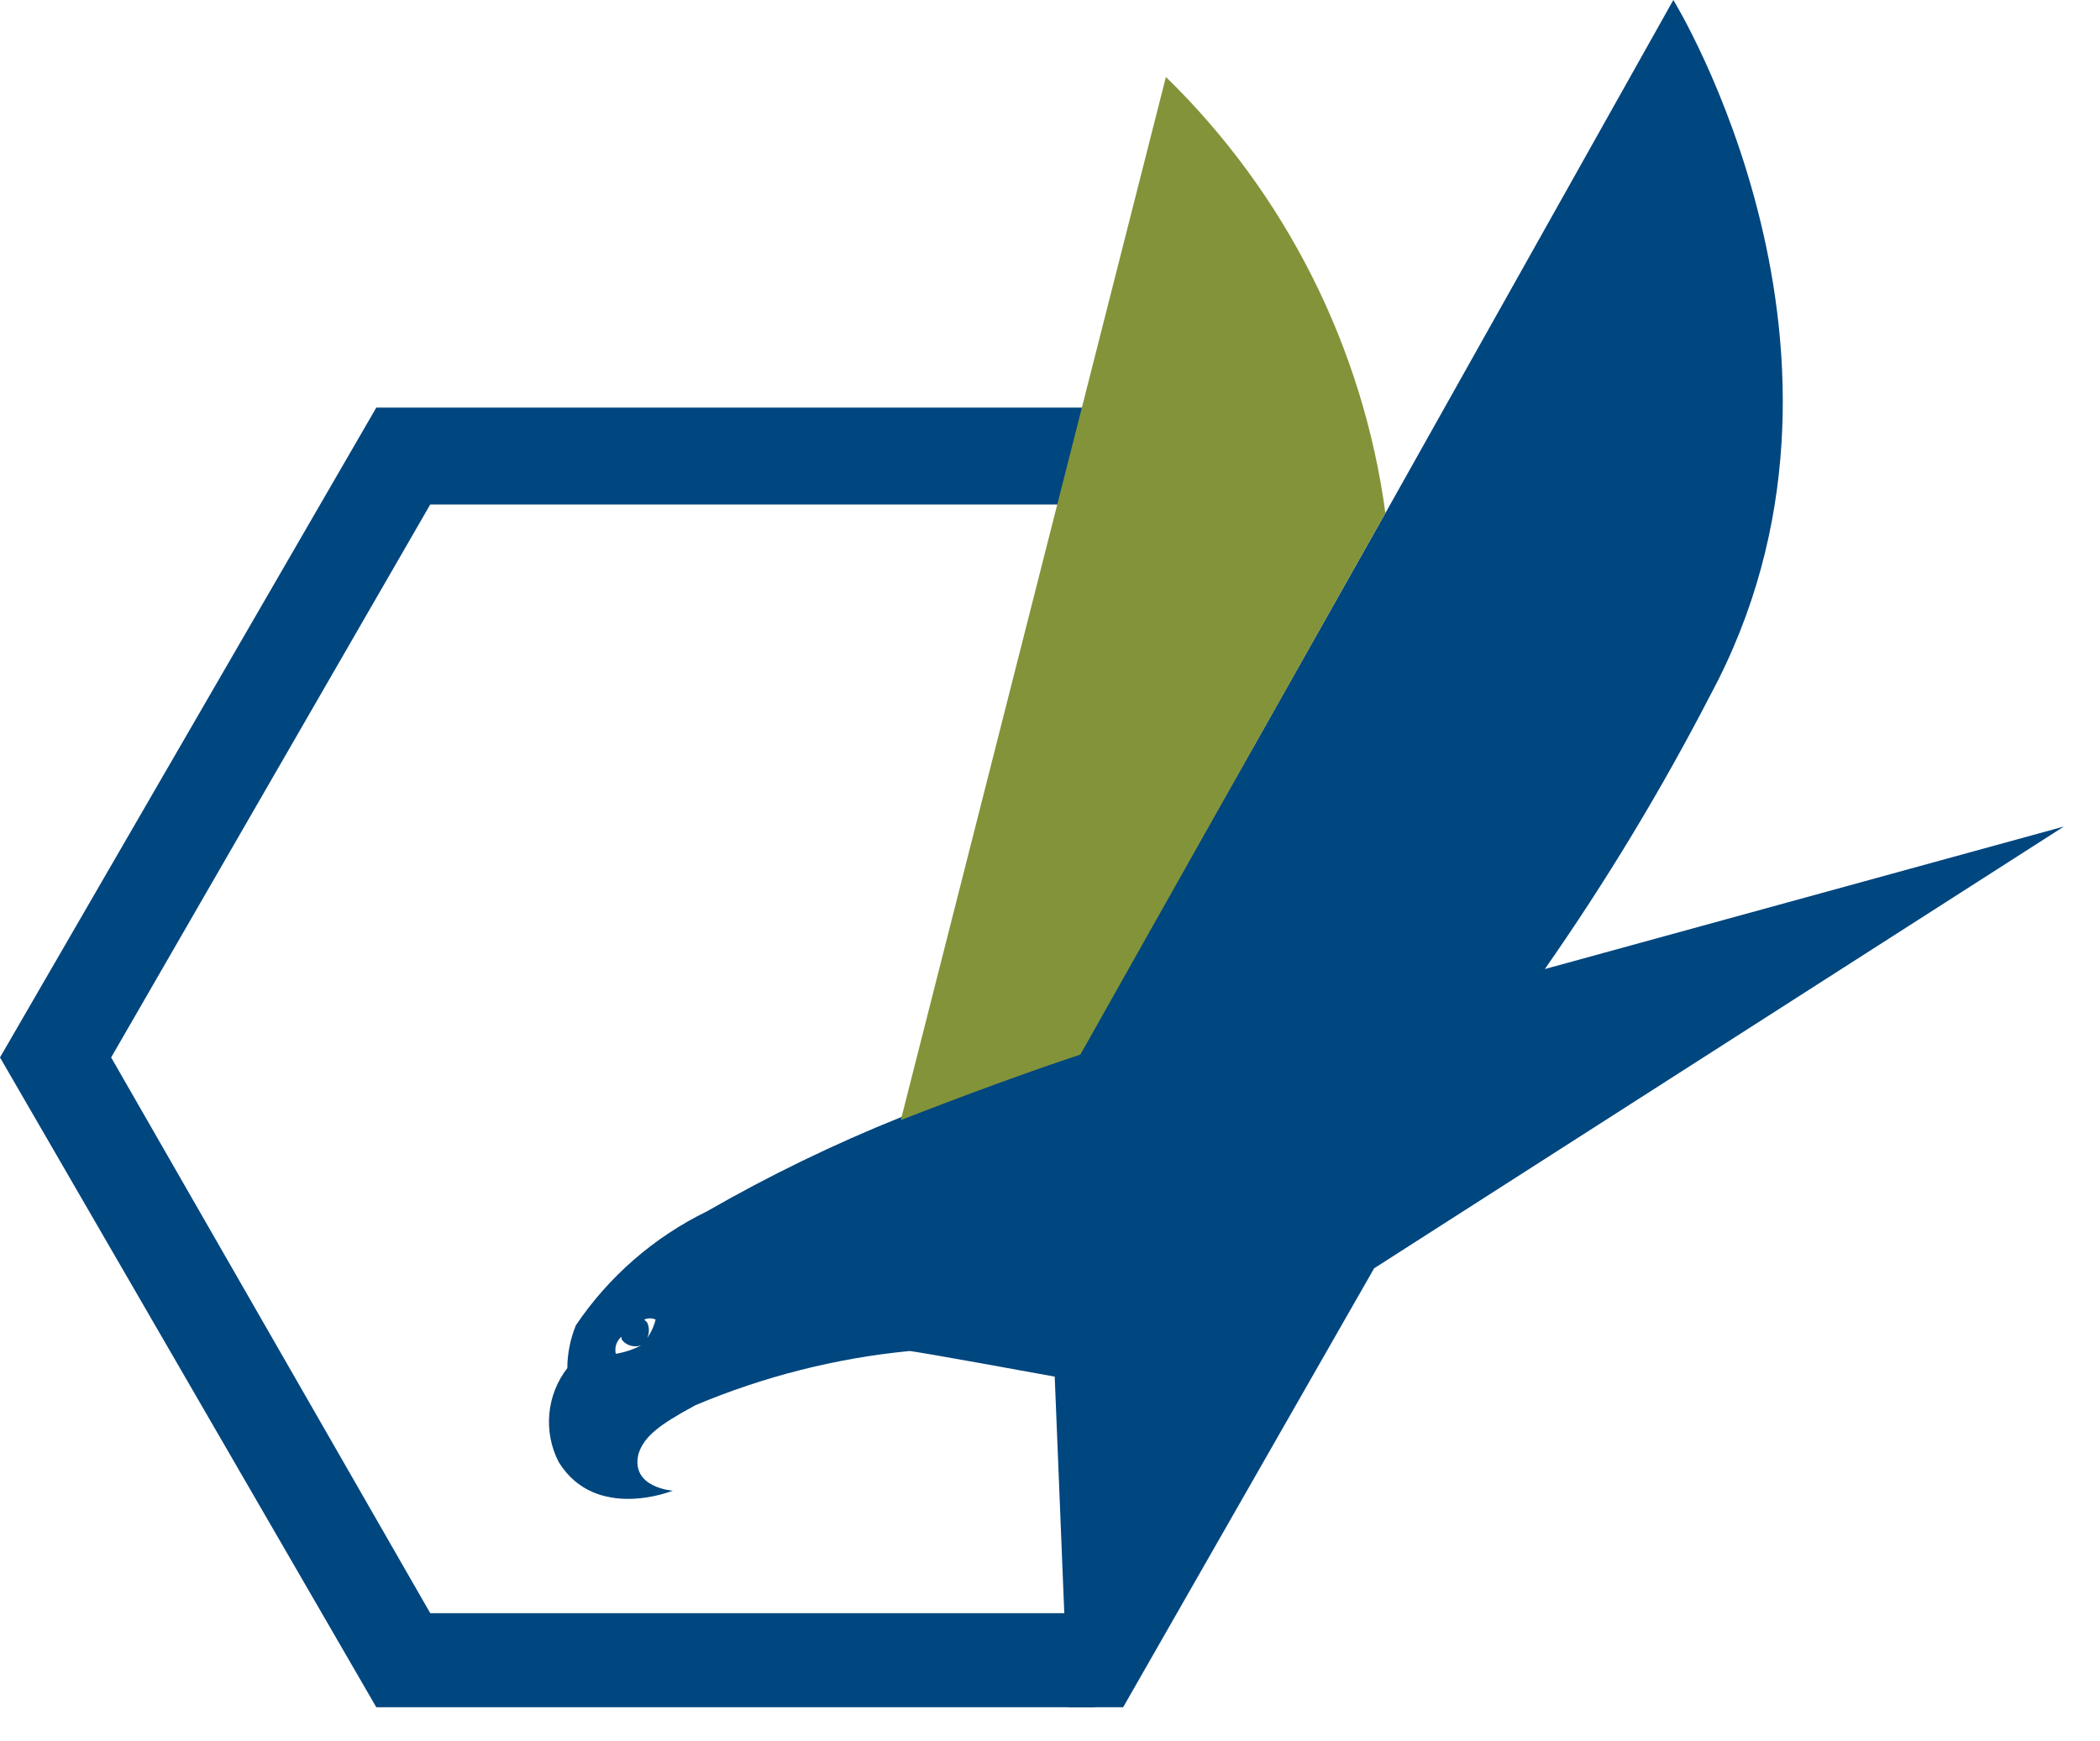
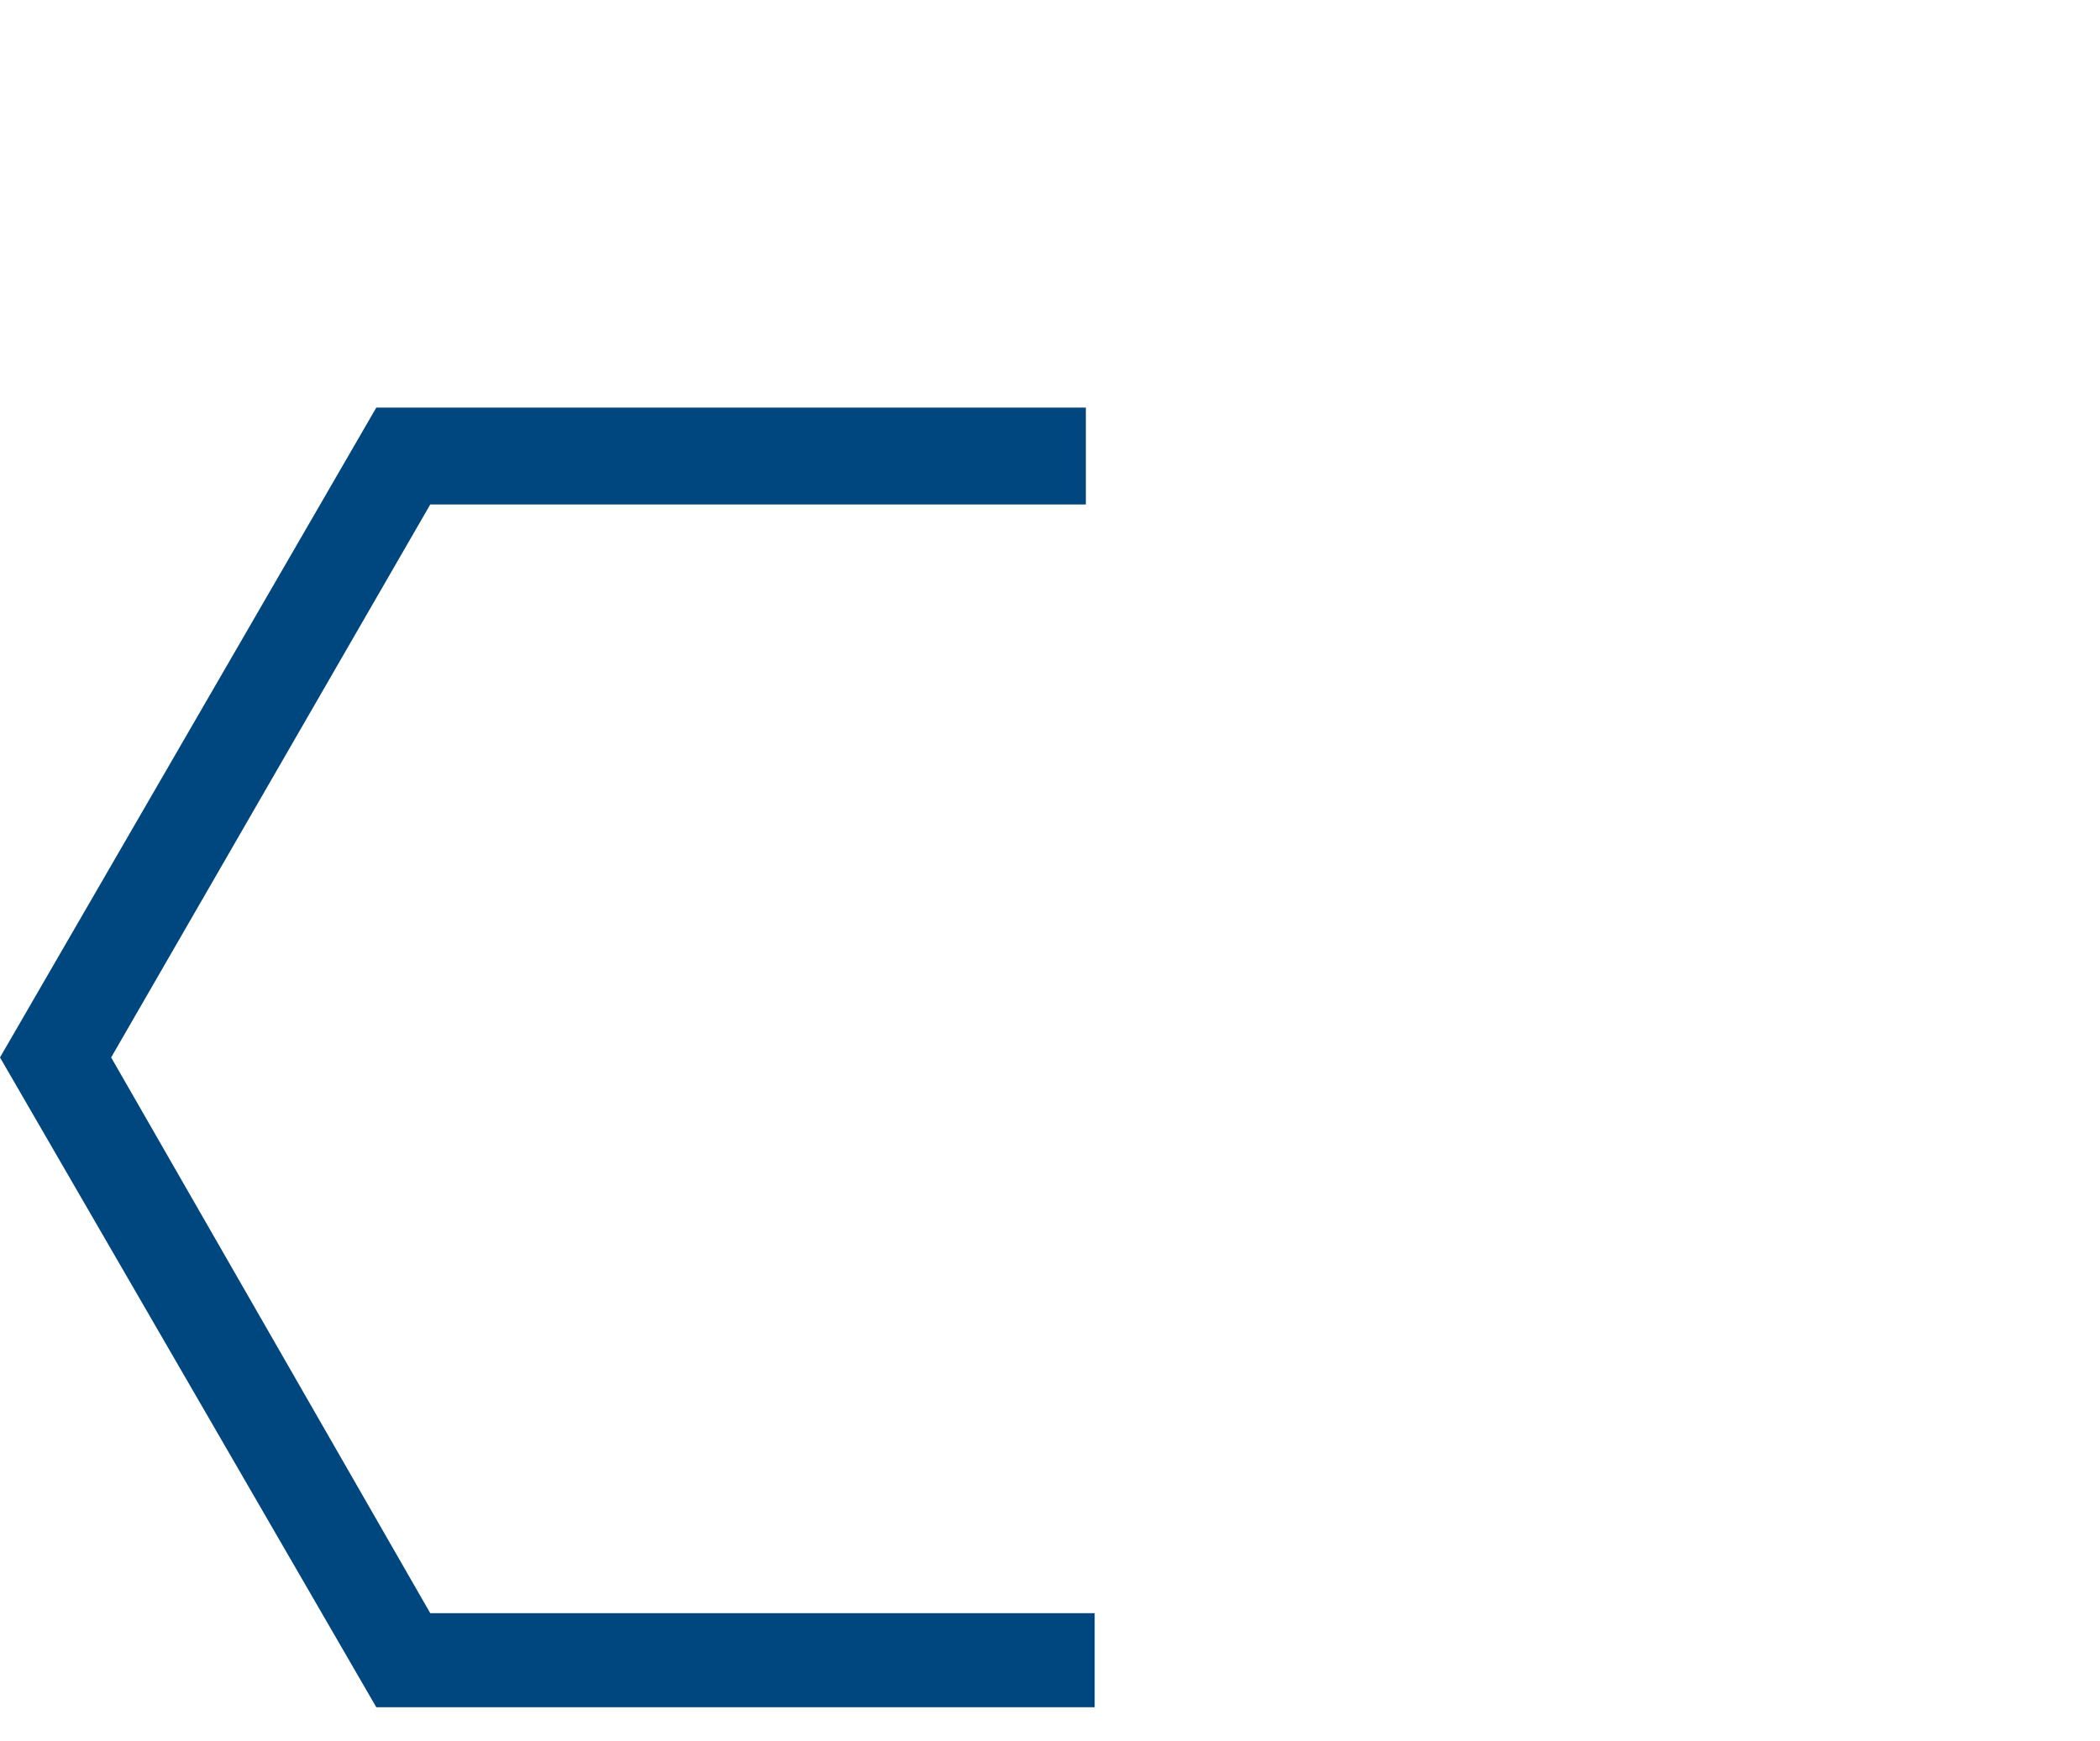
<svg xmlns="http://www.w3.org/2000/svg" width="41" height="34" viewBox="0 0 41 34" fill="none">
  <path d="M7.347 7.959L0 20.649L7.347 33.338H21.372V31.501H8.4L2.17 20.649L8.4 9.851H21.2V7.959H7.347Z" fill="#00467F" />
-   <path d="M30.161 18.923C31.354 17.215 32.433 15.43 33.389 13.58C36.955 6.957 32.67 0 32.67 0L27.049 10.018L24.6 14.359L21.094 20.537C20.094 20.871 18.868 21.316 17.588 21.817C16.285 22.34 15.02 22.954 13.803 23.654C12.769 24.158 11.886 24.926 11.243 25.88C11.135 26.145 11.078 26.428 11.076 26.715C10.876 26.974 10.754 27.284 10.725 27.609C10.695 27.935 10.759 28.262 10.909 28.552C11.633 29.721 13.135 29.109 13.135 29.109C13.135 29.109 12.3 29.053 12.467 28.385C12.578 28.051 12.857 27.828 13.58 27.439C14.911 26.879 16.318 26.522 17.754 26.382C17.865 26.382 20.592 26.882 20.592 26.882L20.815 32.392L20.871 33.338H21.928L26.828 24.767L40.295 16.14L30.161 18.923ZM12.522 26.269C12.366 26.351 12.197 26.408 12.022 26.436C12.009 26.375 12.012 26.312 12.031 26.254C12.051 26.195 12.086 26.142 12.133 26.102C12.133 26.158 12.133 26.158 12.189 26.213C12.235 26.25 12.29 26.275 12.349 26.285C12.408 26.295 12.467 26.29 12.522 26.269C12.589 26.219 12.637 26.147 12.658 26.066C12.678 25.985 12.67 25.9 12.634 25.824L12.578 25.768C12.613 25.752 12.651 25.744 12.69 25.744C12.728 25.744 12.766 25.752 12.801 25.768C12.752 25.956 12.657 26.128 12.523 26.268" fill="#00467F" />
-   <path d="M27.048 10.018C26.61 6.781 25.102 3.783 22.763 1.503L17.587 21.873C18.867 21.373 20.087 20.927 21.093 20.593L27.048 10.018Z" fill="#839339" />
</svg>